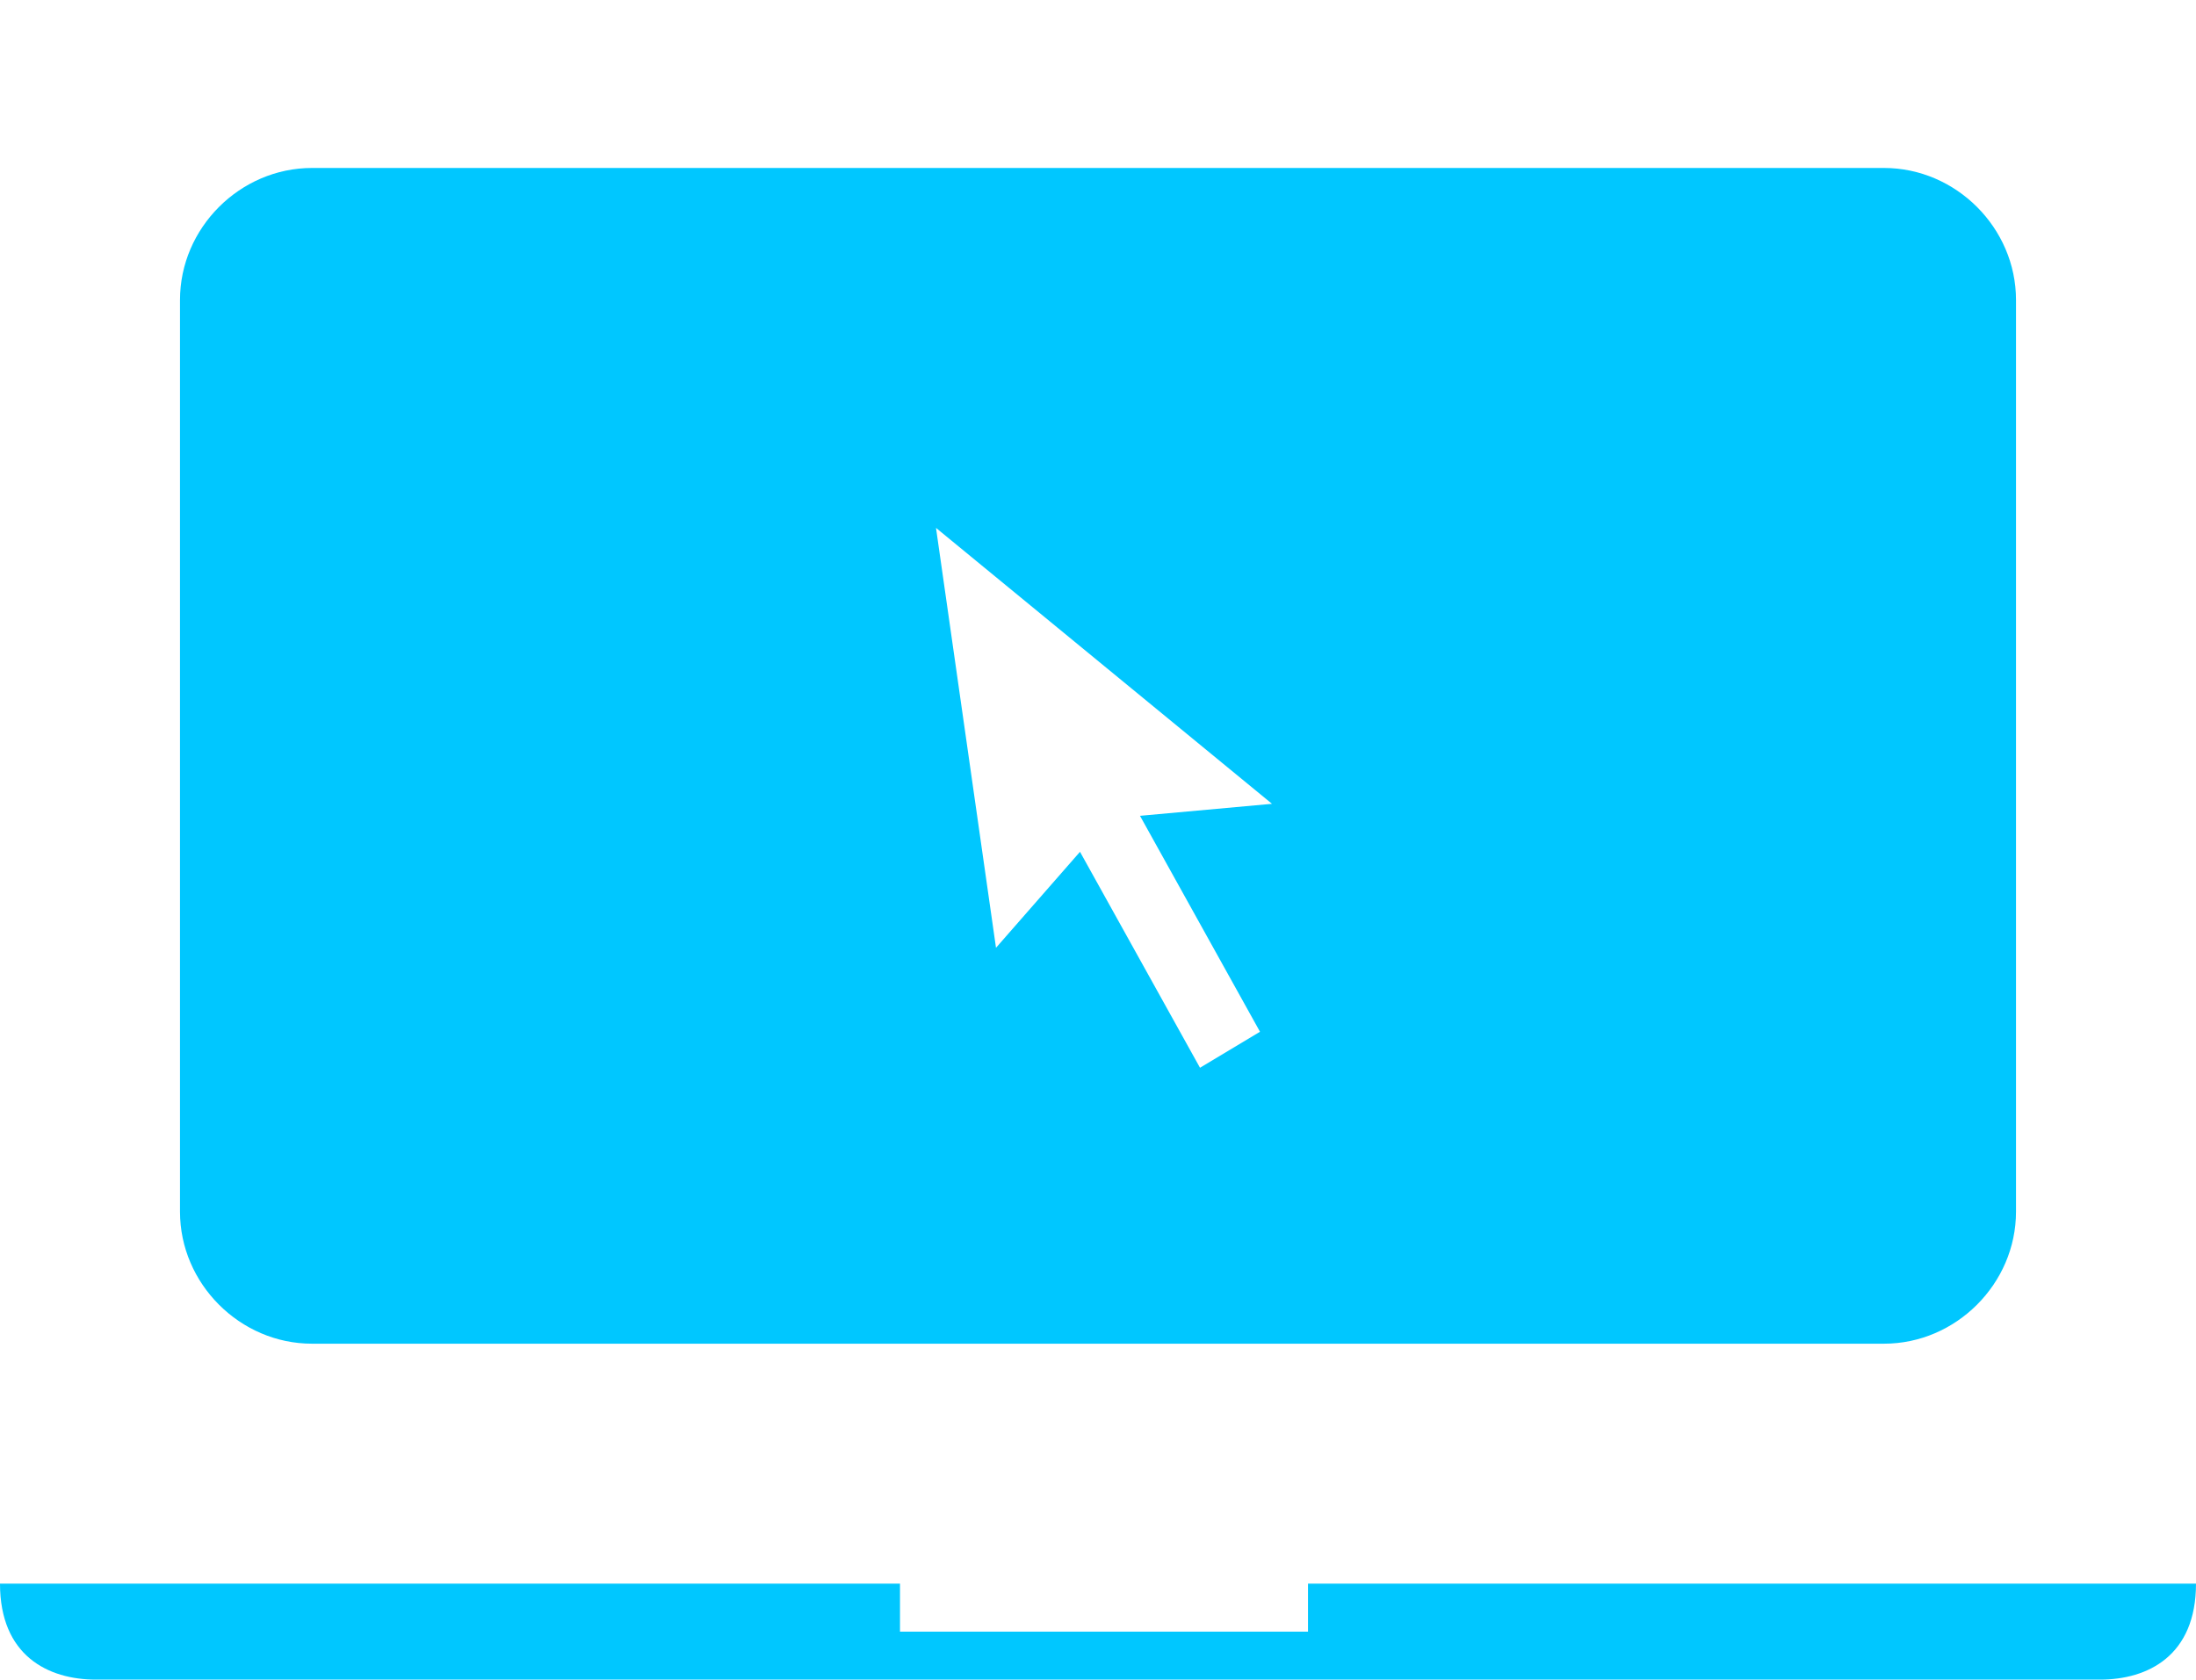
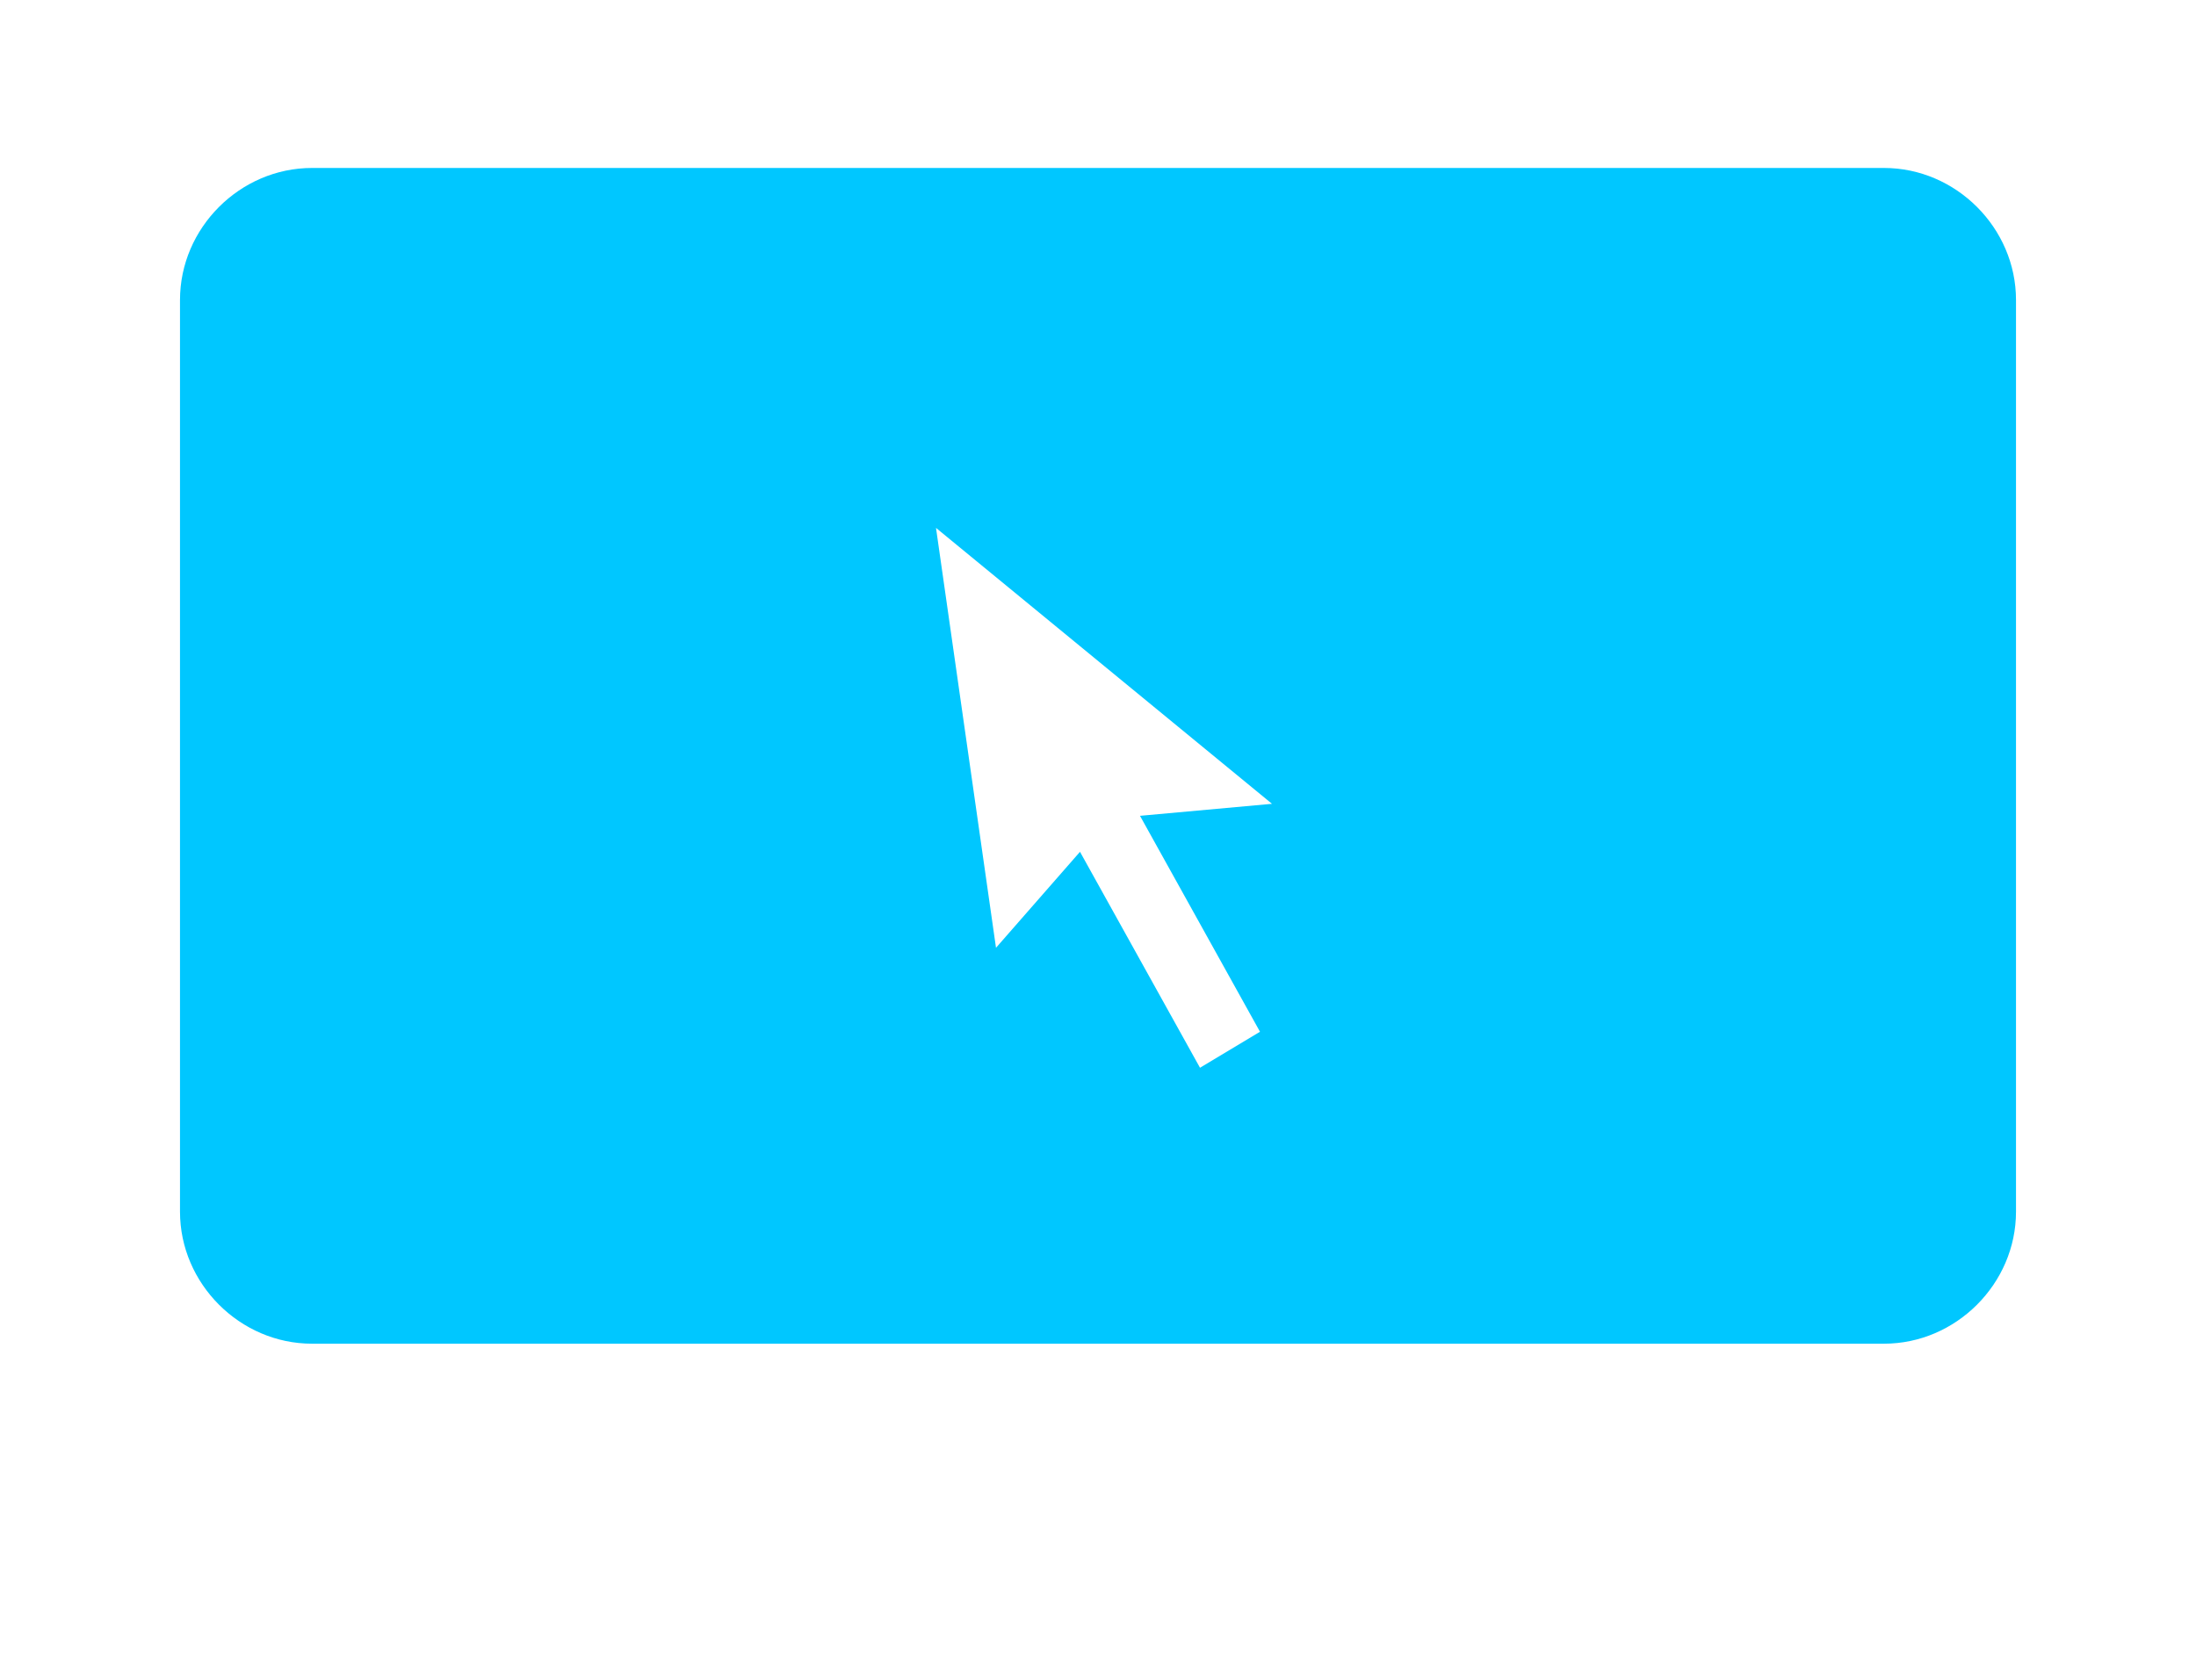
<svg xmlns="http://www.w3.org/2000/svg" version="1.1" id="Layer_1" x="0px" y="0px" viewBox="0 0 18.3 14" style="enable-background:new 0 0 18.3 14;" xml:space="preserve">
  <style type="text/css">
	.st0{fill:#00C7FF;}
</style>
  <g>
    <g>
-       <path class="st0" d="M10.9,13.2v0.4H7.5v-0.4H0C0,13.8,0.4,14,0.8,14h16.7c0.4,0,0.8-0.2,0.8-0.8H10.9z" />
-       <path class="st0" d="M15.7,1.4H2.6C2,1.4,1.5,1.9,1.5,2.5v7.6c0,0.6,0.5,1.1,1.1,1.1h13.1c0.6,0,1.1-0.5,1.1-1.1V2.5    C16.8,1.9,16.3,1.4,15.7,1.4z M10.5,8.6L10,8.9L9,7.1L8.3,7.9L7.8,4.4l2.8,2.3L9.5,6.8L10.5,8.6z" />
+       <path class="st0" d="M15.7,1.4H2.6C2,1.4,1.5,1.9,1.5,2.5v7.6c0,0.6,0.5,1.1,1.1,1.1h13.1c0.6,0,1.1-0.5,1.1-1.1V2.5    C16.8,1.9,16.3,1.4,15.7,1.4z M10.5,8.6L10,8.9L9,7.1L8.3,7.9L7.8,4.4l2.8,2.3L9.5,6.8L10.5,8.6" />
    </g>
  </g>
</svg>